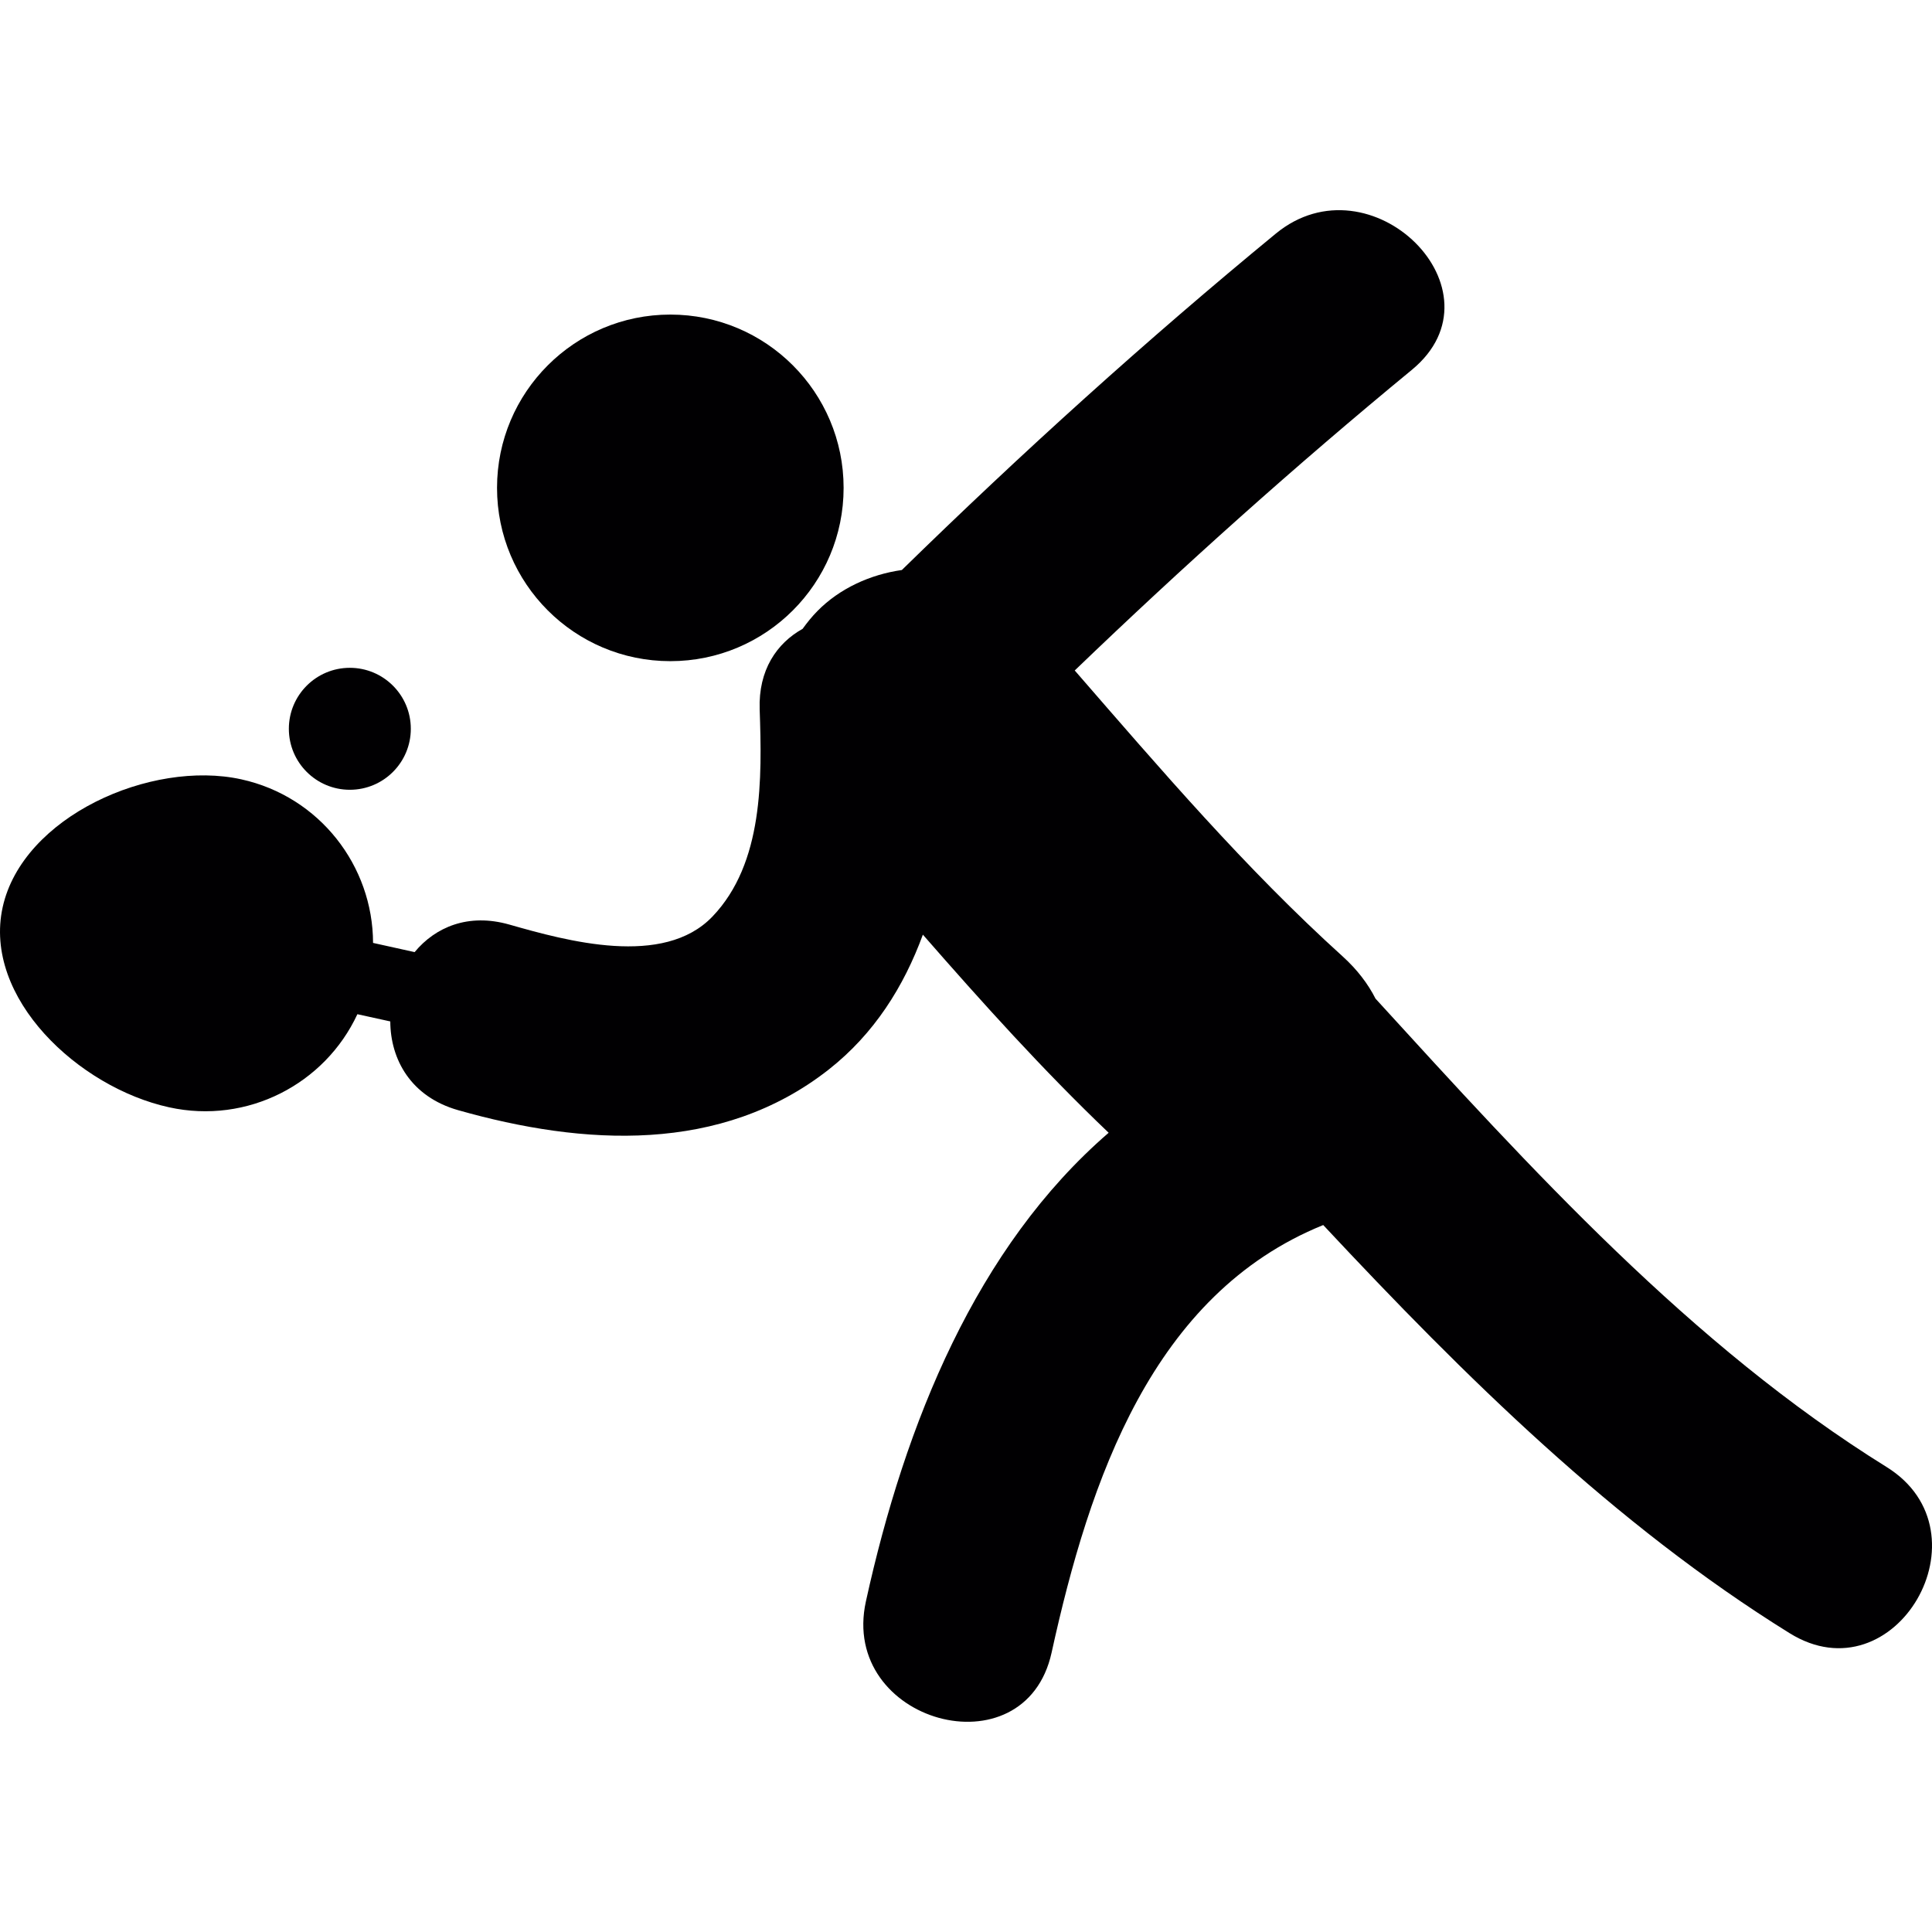
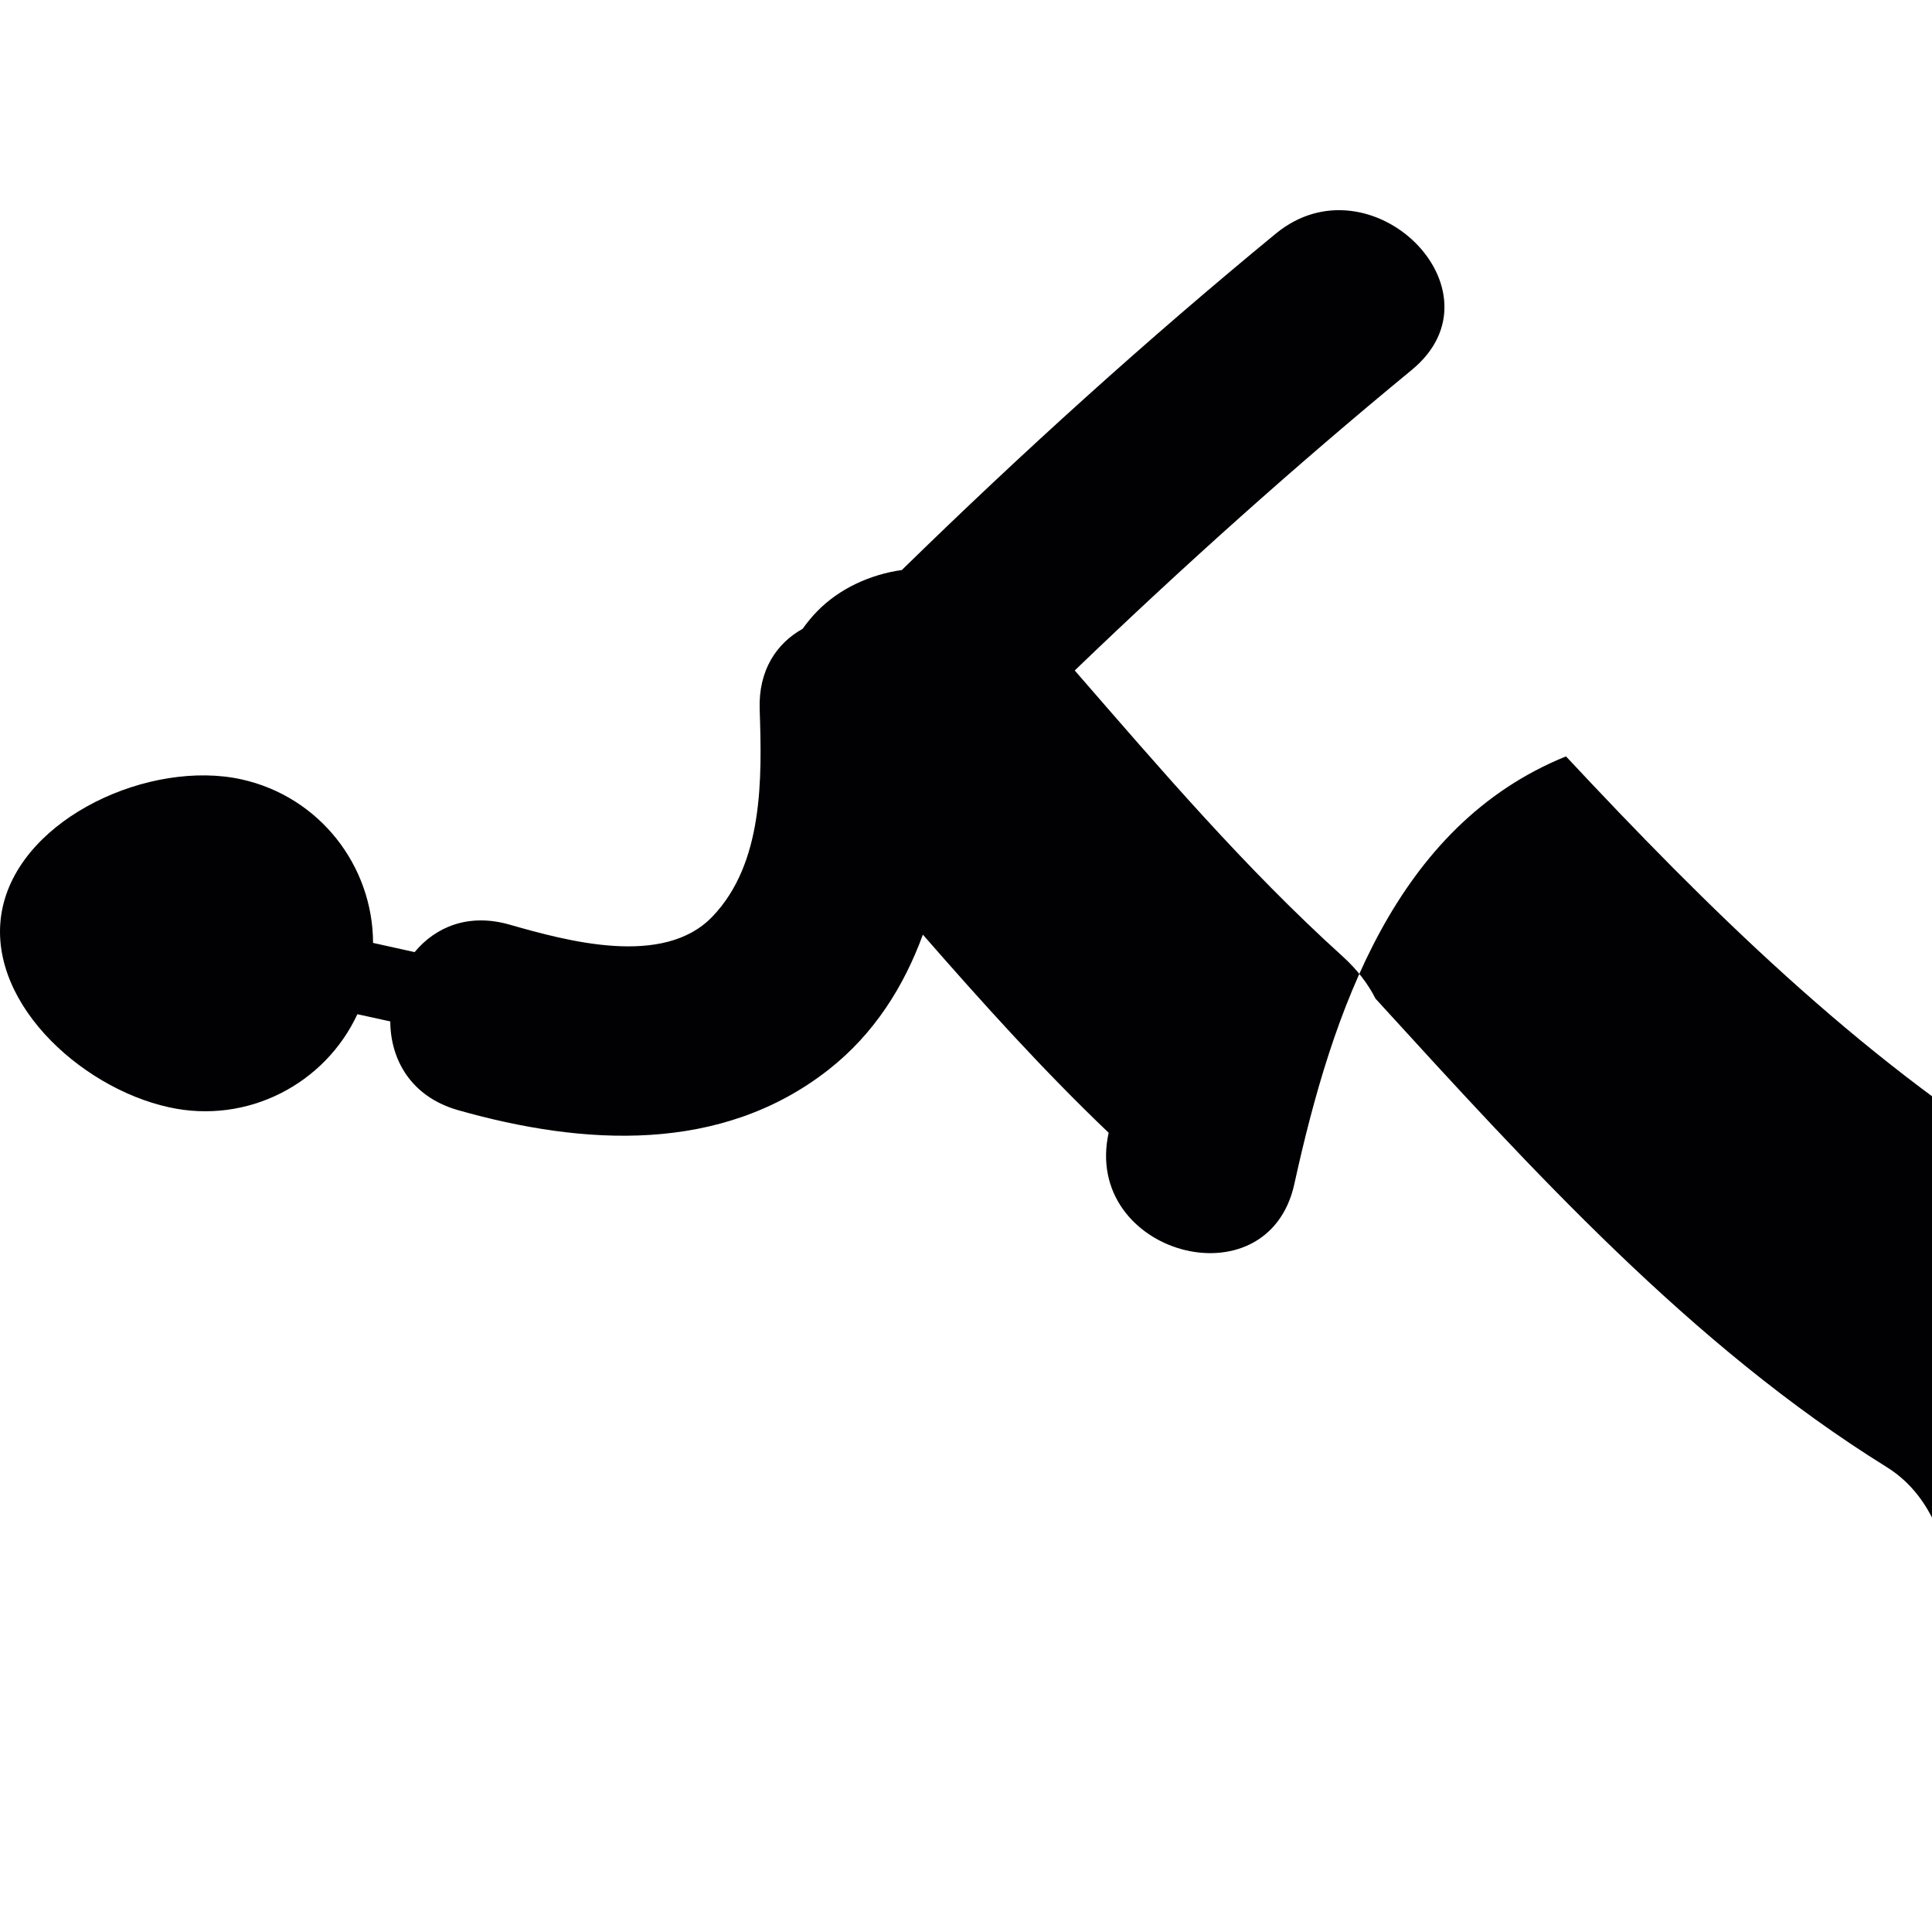
<svg xmlns="http://www.w3.org/2000/svg" height="800px" width="800px" version="1.1" id="Capa_1" viewBox="0 0 51.675 51.675" xml:space="preserve">
  <g>
    <g>
-       <path style="fill:#010002;" d="M50.459,39.237c-5.219-3.24-9.514-7.976-13.668-12.526c-0.199-0.392-0.484-0.772-0.879-1.13    c-2.6-2.352-4.873-5.009-7.166-7.648c2.904-2.792,5.904-5.479,9.017-8.041c2.565-2.113-1.101-5.734-3.642-3.641    c-3.467,2.851-6.789,5.858-9.999,8.995c-0.851,0.121-1.667,0.496-2.257,1.096c-0.15,0.152-0.279,0.313-0.397,0.477    c-0.692,0.385-1.185,1.102-1.149,2.154c0.063,1.842,0.105,4.114-1.263,5.542c-1.31,1.369-3.894,0.653-5.434,0.214    c-1.098-0.312-1.978,0.068-2.532,0.737L9.978,25.22c-0.004-2.06-1.43-3.914-3.523-4.375c-2.423-0.533-5.851,0.999-6.384,3.421    c-0.532,2.422,2.029,4.82,4.452,5.351c2.095,0.461,4.168-0.623,5.036-2.49l0.88,0.193c0.004,1.018,0.552,2.016,1.816,2.374    c3.353,0.952,7.038,1.174,9.916-1.091c1.21-0.953,2.003-2.213,2.513-3.604c1.594,1.825,3.215,3.625,4.969,5.299    c-3.535,3.053-5.447,7.771-6.493,12.535c-0.711,3.235,4.254,4.612,4.967,1.369c1.016-4.626,2.699-9.586,7.265-11.436    c3.791,4.056,7.787,8.007,12.47,10.914C50.691,45.442,53.276,40.985,50.459,39.237z" />
-       <circle style="fill:#010002;" cx="17.929" cy="13.049" r="4.635" />
-       <circle style="fill:#010002;" cx="9.357" cy="19.493" r="1.631" />
+       <path style="fill:#010002;" d="M50.459,39.237c-5.219-3.24-9.514-7.976-13.668-12.526c-0.199-0.392-0.484-0.772-0.879-1.13    c-2.6-2.352-4.873-5.009-7.166-7.648c2.904-2.792,5.904-5.479,9.017-8.041c2.565-2.113-1.101-5.734-3.642-3.641    c-3.467,2.851-6.789,5.858-9.999,8.995c-0.851,0.121-1.667,0.496-2.257,1.096c-0.15,0.152-0.279,0.313-0.397,0.477    c-0.692,0.385-1.185,1.102-1.149,2.154c0.063,1.842,0.105,4.114-1.263,5.542c-1.31,1.369-3.894,0.653-5.434,0.214    c-1.098-0.312-1.978,0.068-2.532,0.737L9.978,25.22c-0.004-2.06-1.43-3.914-3.523-4.375c-2.423-0.533-5.851,0.999-6.384,3.421    c-0.532,2.422,2.029,4.82,4.452,5.351c2.095,0.461,4.168-0.623,5.036-2.49l0.88,0.193c0.004,1.018,0.552,2.016,1.816,2.374    c3.353,0.952,7.038,1.174,9.916-1.091c1.21-0.953,2.003-2.213,2.513-3.604c1.594,1.825,3.215,3.625,4.969,5.299    c-0.711,3.235,4.254,4.612,4.967,1.369c1.016-4.626,2.699-9.586,7.265-11.436    c3.791,4.056,7.787,8.007,12.47,10.914C50.691,45.442,53.276,40.985,50.459,39.237z" />
    </g>
  </g>
</svg>